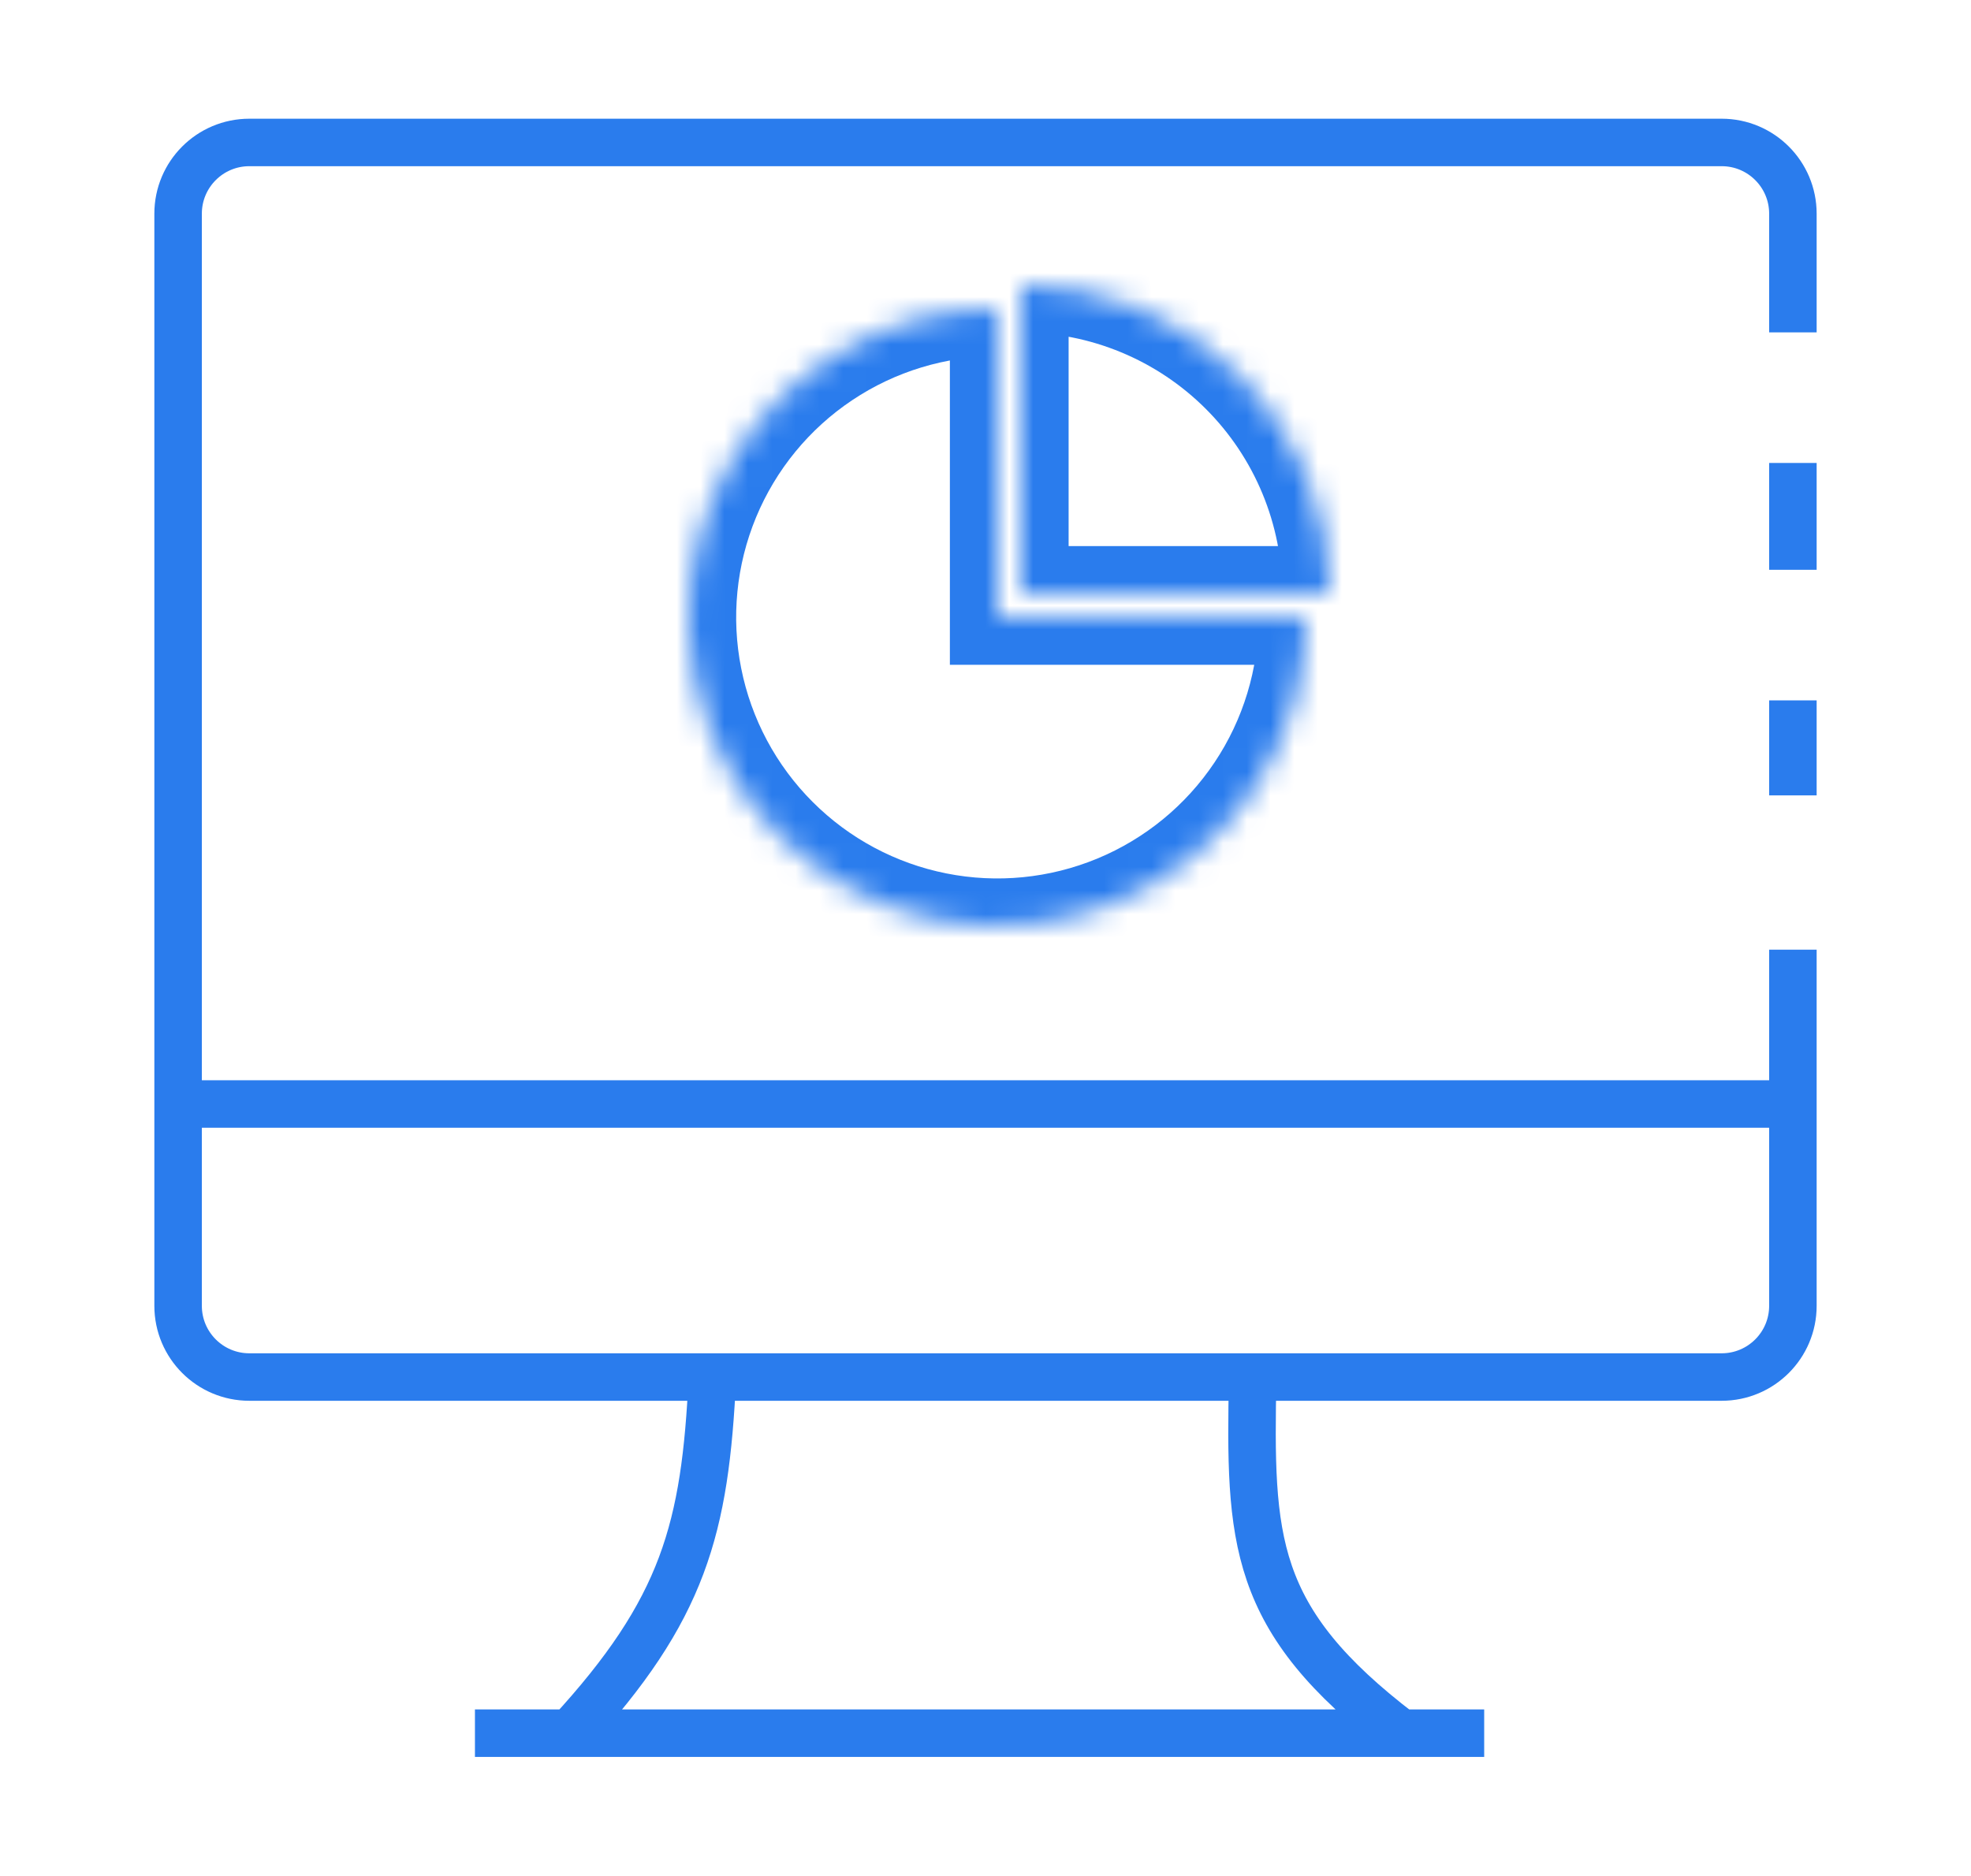
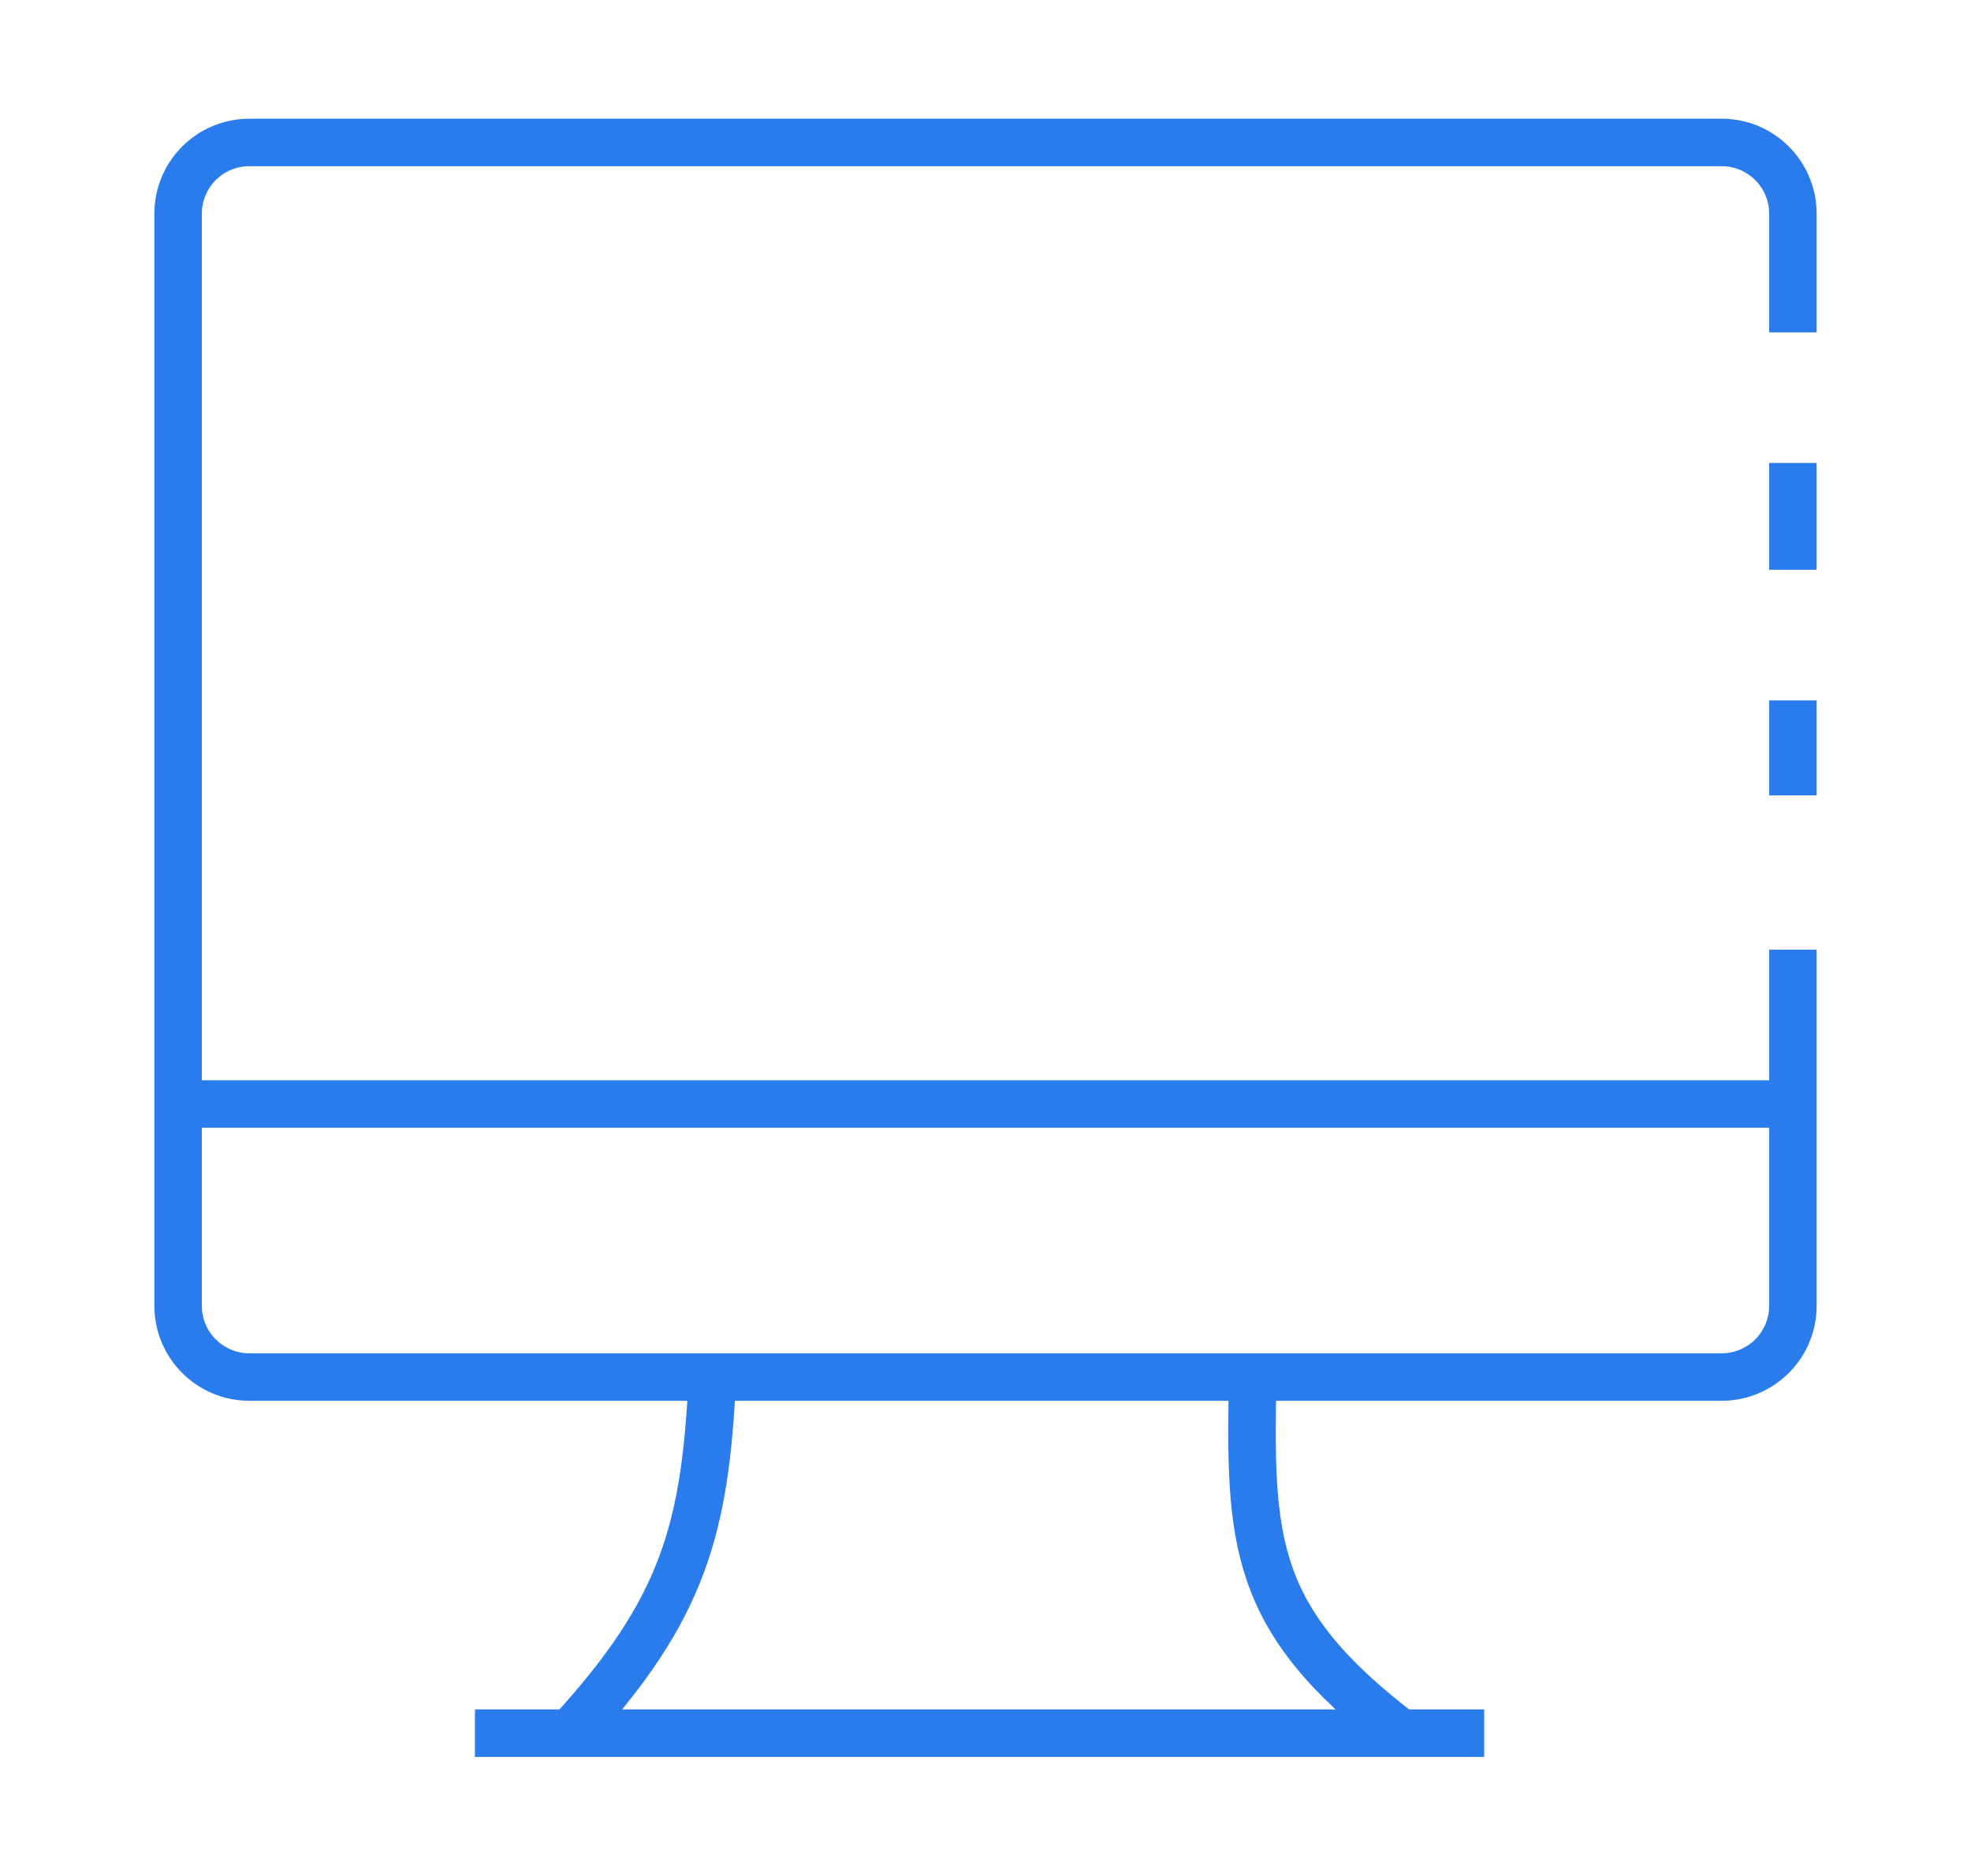
<svg xmlns="http://www.w3.org/2000/svg" width="83" height="79" viewBox="0 0 83 79" fill="none">
  <path d="M75.5 40V46.5M75.5 14V9C75.5 7.343 74.157 6 72.5 6H10.5C8.843 6 7.5 7.343 7.5 9V46.5M75.5 19.5V24M75.5 29.5V33.5M75.5 46.5V55C75.5 56.657 74.157 58 72.5 58H52.75M75.5 46.5H7.5M7.5 46.5V55C7.5 56.657 8.843 58 10.5 58H30M20 73H24M62.5 73H59M30 58C29.698 64.382 28.797 67.787 24 73M30 58H52.75M24 73H59M52.75 58C52.626 64.856 52.67 68.187 59 73" stroke="#2A7CED" stroke-width="2" />
  <mask id="path-2-inside-1_625_12189" fill="white">
-     <path d="M42 13C39.429 13 36.915 13.762 34.778 15.191C32.64 16.619 30.974 18.65 29.99 21.025C29.006 23.401 28.748 26.014 29.25 28.536C29.751 31.058 30.989 33.374 32.808 35.192C34.626 37.011 36.942 38.249 39.464 38.75C41.986 39.252 44.599 38.994 46.975 38.01C49.35 37.026 51.381 35.36 52.809 33.222C54.238 31.085 55 28.571 55 26H42L42 13Z" />
-   </mask>
-   <path d="M42 13C39.429 13 36.915 13.762 34.778 15.191C32.64 16.619 30.974 18.65 29.99 21.025C29.006 23.401 28.748 26.014 29.25 28.536C29.751 31.058 30.989 33.374 32.808 35.192C34.626 37.011 36.942 38.249 39.464 38.75C41.986 39.252 44.599 38.994 46.975 38.01C49.35 37.026 51.381 35.36 52.809 33.222C54.238 31.085 55 28.571 55 26H42L42 13Z" stroke="#2A7CED" stroke-width="4" mask="url(#path-2-inside-1_625_12189)" />
+     </mask>
  <mask id="path-3-inside-2_625_12189" fill="white">
-     <path d="M56 25C56 23.293 55.664 21.602 55.01 20.025C54.357 18.448 53.4 17.015 52.192 15.808C50.985 14.601 49.552 13.643 47.975 12.99C46.398 12.336 44.707 12 43 12L43 25H56Z" />
-   </mask>
+     </mask>
  <path d="M56 25C56 23.293 55.664 21.602 55.01 20.025C54.357 18.448 53.4 17.015 52.192 15.808C50.985 14.601 49.552 13.643 47.975 12.99C46.398 12.336 44.707 12 43 12L43 25H56Z" stroke="#2A7CED" stroke-width="4" mask="url(#path-3-inside-2_625_12189)" />
</svg>